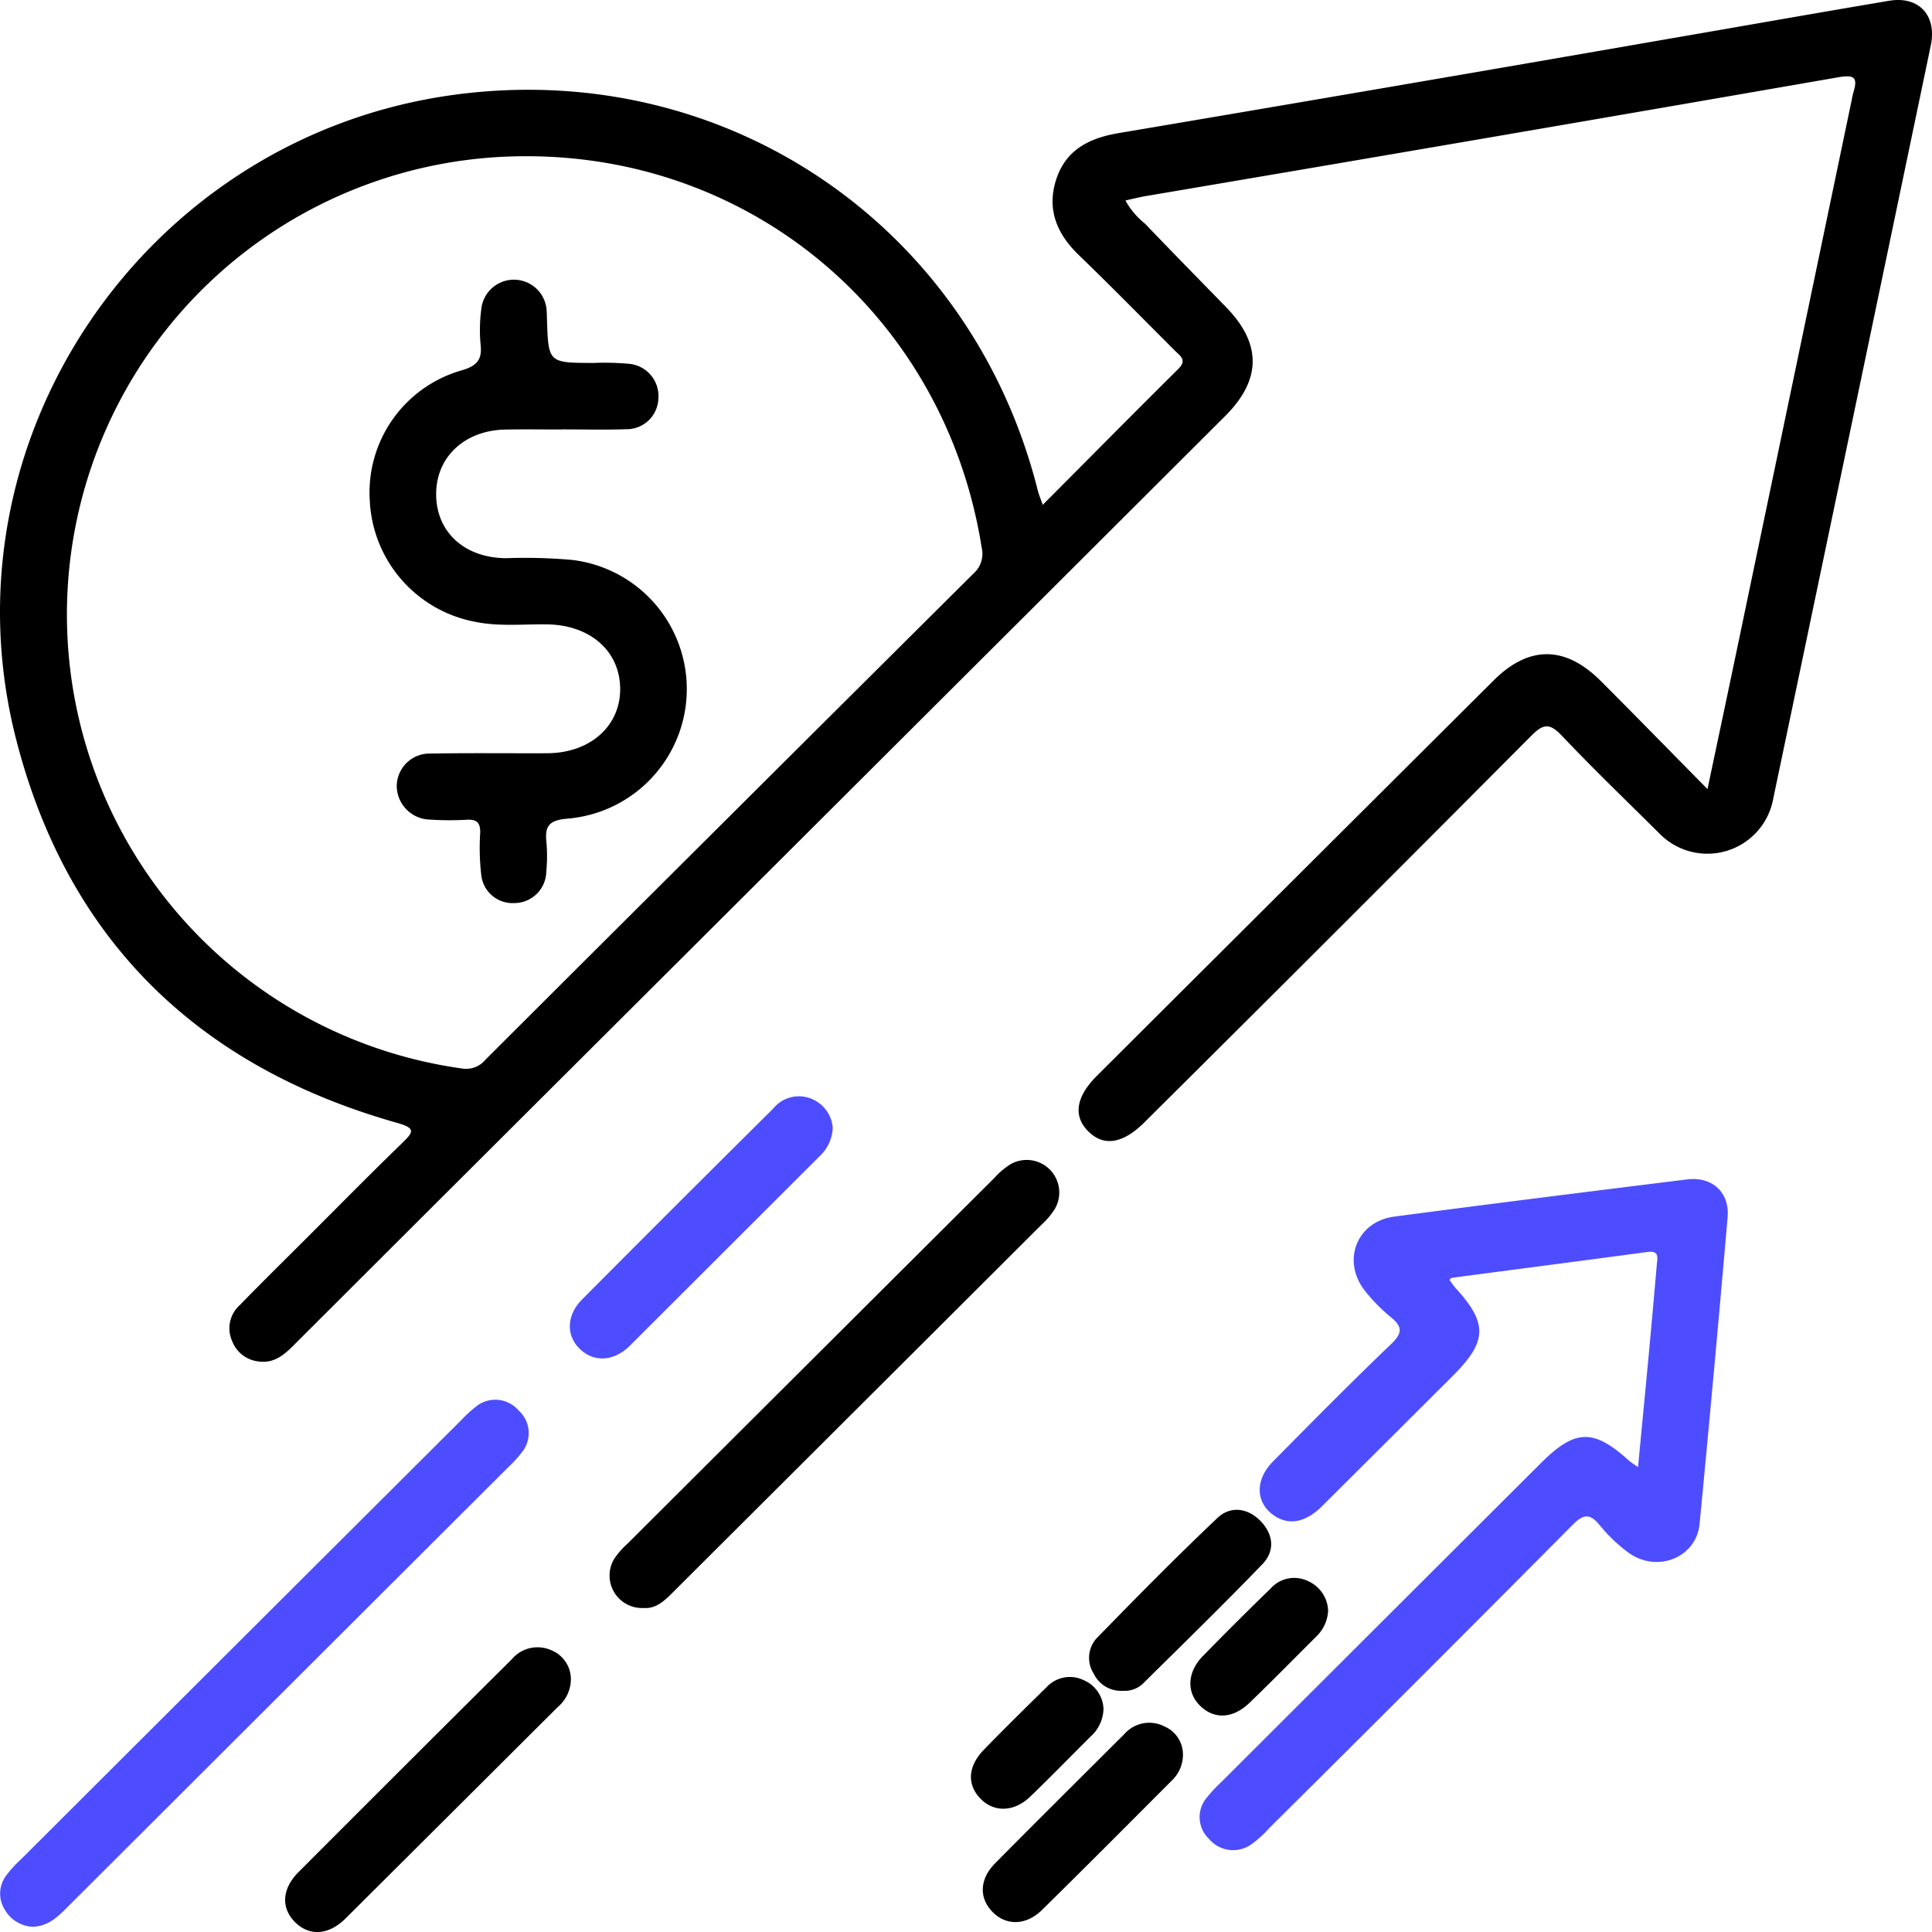
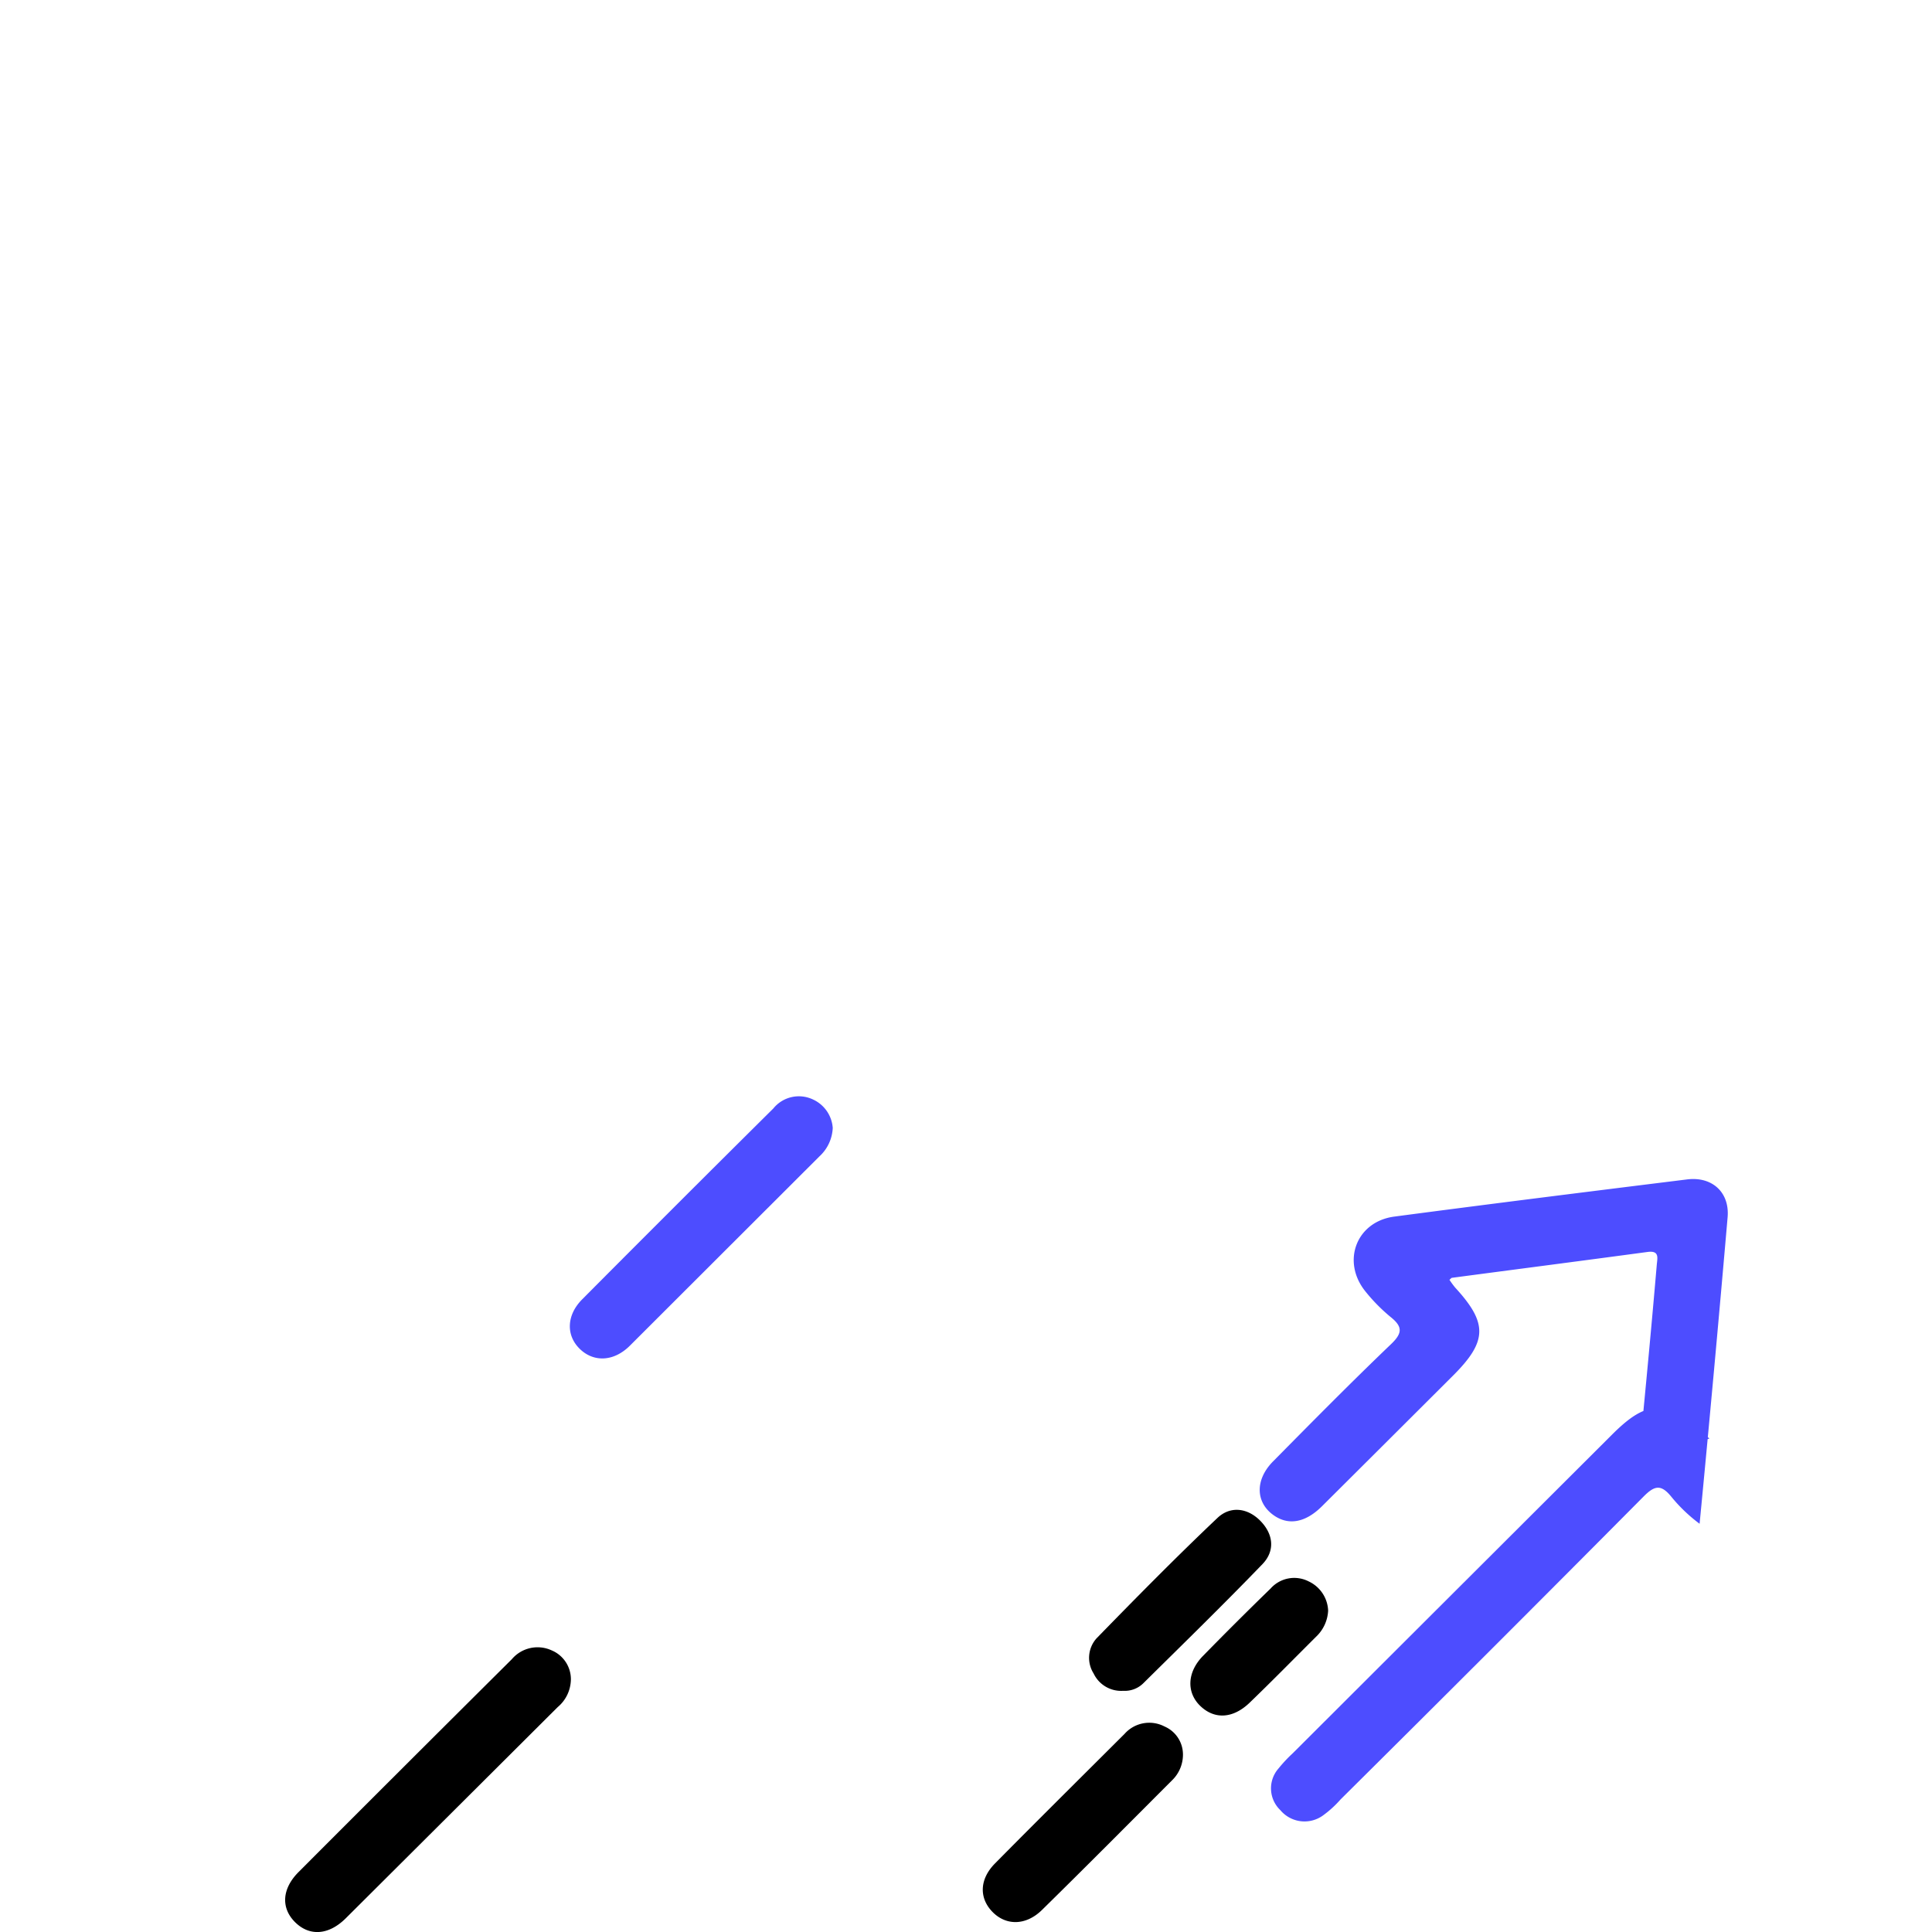
<svg xmlns="http://www.w3.org/2000/svg" id="Group_14" data-name="Group 14" width="224.49" height="224.496" viewBox="0 0 224.49 224.496">
  <defs>
    <clipPath id="clip-path">
      <rect id="Rectangle_13" data-name="Rectangle 13" width="224.49" height="224.496" fill="none" />
    </clipPath>
  </defs>
  <g id="Group_13" data-name="Group 13" clip-path="url(#clip-path)">
-     <path id="Path_44" data-name="Path 44" d="M121.161,58.663c5.405-5.431,10.557-10.642,15.759-15.8,1.043-1.035.2-1.515-.4-2.12-3.709-3.7-7.377-7.452-11.15-11.089-2.544-2.451-3.749-5.269-2.671-8.714,1.092-3.486,3.8-4.885,7.263-5.47q31.807-5.375,63.589-10.9c8.652-1.489,17.3-3.023,25.955-4.479,3.467-.583,5.571,1.705,4.841,5.2q-9.133,43.748-18.3,87.492A7.781,7.781,0,0,1,192.768,96.8c-3.777-3.751-7.617-7.441-11.276-11.3-1.376-1.453-2.113-1.466-3.541-.03q-21.924,22.042-43.98,43.951c-.343.342-.684.685-1.029,1.025-2.482,2.455-4.695,2.8-6.485,1.017s-1.447-4.022,1.014-6.475q23.044-22.977,46.1-45.94c4.087-4.068,8.308-4.043,12.432.08,4.035,4.033,8.016,8.119,12.4,12.561,1.221-5.786,2.322-10.968,3.406-16.154q6.673-31.923,13.338-63.848c.066-.315.115-.637.209-.944.526-1.731.146-2.095-1.776-1.76q-40.233,6.994-80.5,13.811c-.713.122-1.415.307-2.31.5a9.038,9.038,0,0,0,2.28,2.7c3.123,3.262,6.287,6.484,9.438,9.72,4.117,4.228,4.1,8.415-.131,12.631Q99.11,91.5,55.851,134.629q-10.878,10.849-21.746,21.707c-1.118,1.12-2.273,2.084-3.987,1.866a3.705,3.705,0,0,1-3.127-2.336,3.618,3.618,0,0,1,.872-4.219c2.528-2.6,5.119-5.145,7.686-7.71,3.709-3.7,7.385-7.442,11.149-11.091,1.365-1.323,1.657-1.749-.6-2.387-23.062-6.522-38.225-21.206-44.211-44.5C-7.095,51.021,17,15.834,52.809,11.01,84.278,6.772,112.88,26.2,120.6,57.044c.1.385.259.754.562,1.619M61.349,18.155a53.255,53.255,0,0,0-7.664,106,2.9,2.9,0,0,0,2.731-1.033q28.339-28.277,56.727-56.506a3.063,3.063,0,0,0,.923-3c-4.2-26.467-26.108-45.378-52.715-45.463" transform="translate(0 0)" />
-     <path id="Path_45" data-name="Path 45" d="M266.563,245.4c.435-4.565.853-8.862,1.252-13.162q.482-5.173.926-10.35c.067-.778.345-1.682-1.078-1.49-7.574,1.022-15.152,2-22.728,3.005-.068.009-.125.1-.283.23a10.222,10.222,0,0,0,.674.915c3.786,4.126,3.738,6.227-.261,10.22q-7.614,7.6-15.241,15.192c-1.928,1.91-3.894,2.236-5.6,1.03-2.107-1.488-2.186-4.115-.069-6.256,4.533-4.585,9.062-9.178,13.72-13.635,1.349-1.292,1.32-2.034-.058-3.142a20.284,20.284,0,0,1-2.885-2.918c-2.866-3.477-1.138-8.16,3.306-8.75,11.336-1.5,22.685-2.914,34.034-4.322,2.9-.359,4.947,1.5,4.7,4.395q-1.54,17.817-3.254,35.619c-.389,3.963-4.966,5.766-8.294,3.337a18.32,18.32,0,0,1-3.308-3.168c-1.166-1.42-1.909-1.3-3.19-.008q-17.547,17.674-35.229,35.215a12.257,12.257,0,0,1-1.952,1.792,3.66,3.66,0,0,1-5.036-.555,3.494,3.494,0,0,1-.215-4.842,16.429,16.429,0,0,1,1.649-1.762q18.567-18.536,37.14-37.065c3.966-3.958,6.1-4.017,10.222-.288.228.206.5.363,1.061.763" transform="translate(-76.231 -74.925)" fill="#4d4dff" />
-     <path id="Path_46" data-name="Path 46" d="M3.814,312.833A3.945,3.945,0,0,1,.574,310.86a3.488,3.488,0,0,1,.087-3.888,13.376,13.376,0,0,1,1.775-1.967q25.6-25.55,51.214-51.088a12.993,12.993,0,0,1,1.6-1.471,3.566,3.566,0,0,1,5.027.4,3.527,3.527,0,0,1,.378,4.842A11.688,11.688,0,0,1,59.2,259.3Q33.513,284.936,7.825,310.57c-1.1,1.093-2.171,2.186-4.011,2.264" transform="translate(-0.009 -88.95)" fill="#4d4dff" />
-     <path id="Path_47" data-name="Path 47" d="M113.516,260.525a3.773,3.773,0,0,1-3.446-5.675,9.647,9.647,0,0,1,1.582-1.811q21.3-21.251,42.615-42.484a8.948,8.948,0,0,1,1.824-1.562,3.785,3.785,0,0,1,5.137,5.267,9.551,9.551,0,0,1-1.574,1.817q-21.211,21.166-42.435,42.32c-1.088,1.085-2.129,2.252-3.7,2.128" transform="translate(-38.724 -73.683)" />
+     <path id="Path_45" data-name="Path 45" d="M266.563,245.4c.435-4.565.853-8.862,1.252-13.162q.482-5.173.926-10.35c.067-.778.345-1.682-1.078-1.49-7.574,1.022-15.152,2-22.728,3.005-.068.009-.125.1-.283.23a10.222,10.222,0,0,0,.674.915c3.786,4.126,3.738,6.227-.261,10.22q-7.614,7.6-15.241,15.192c-1.928,1.91-3.894,2.236-5.6,1.03-2.107-1.488-2.186-4.115-.069-6.256,4.533-4.585,9.062-9.178,13.72-13.635,1.349-1.292,1.32-2.034-.058-3.142a20.284,20.284,0,0,1-2.885-2.918c-2.866-3.477-1.138-8.16,3.306-8.75,11.336-1.5,22.685-2.914,34.034-4.322,2.9-.359,4.947,1.5,4.7,4.395q-1.54,17.817-3.254,35.619a18.32,18.32,0,0,1-3.308-3.168c-1.166-1.42-1.909-1.3-3.19-.008q-17.547,17.674-35.229,35.215a12.257,12.257,0,0,1-1.952,1.792,3.66,3.66,0,0,1-5.036-.555,3.494,3.494,0,0,1-.215-4.842,16.429,16.429,0,0,1,1.649-1.762q18.567-18.536,37.14-37.065c3.966-3.958,6.1-4.017,10.222-.288.228.206.5.363,1.061.763" transform="translate(-76.231 -74.925)" fill="#4d4dff" />
    <path id="Path_48" data-name="Path 48" d="M84.451,299.873a4.256,4.256,0,0,1-1.533,3.161q-12.312,12.274-24.629,24.542c-2.018,2-4.272,2.1-5.94.389-1.586-1.629-1.469-3.833.462-5.767q12.366-12.39,24.781-24.732a3.918,3.918,0,0,1,4.618-1.03,3.636,3.636,0,0,1,2.243,3.437" transform="translate(-18.119 -104.674)" />
    <path id="Path_49" data-name="Path 49" d="M132.973,200.686a4.755,4.755,0,0,1-1.542,3.333q-11.02,11.005-22.038,22.009c-1.867,1.854-4.187,1.937-5.8.379s-1.586-3.909.268-5.774q11.067-11.127,22.209-22.179a3.822,3.822,0,0,1,4.6-1.044,3.948,3.948,0,0,1,2.3,3.275" transform="translate(-36.211 -69.658)" fill="#4d4dff" />
    <path id="Path_50" data-name="Path 50" d="M199.906,313.255a4.154,4.154,0,0,1-1.3,3.118c-5.015,5.02-10.014,10.056-15.077,15.027-1.886,1.852-4.217,1.846-5.8.182-1.522-1.6-1.462-3.764.337-5.584,4.987-5.047,10.029-10.039,15.051-15.051a3.837,3.837,0,0,1,4.65-.862,3.538,3.538,0,0,1,2.138,3.171" transform="translate(-62.452 -109.474)" />
    <path id="Path_51" data-name="Path 51" d="M199.714,292.408a3.539,3.539,0,0,1-3.428-2.016,3.393,3.393,0,0,1,.343-4.084c4.612-4.732,9.251-9.443,14.047-13.987,1.506-1.427,3.516-1.178,5.011.365s1.7,3.464.213,5.007c-4.532,4.7-9.206,9.255-13.847,13.845a3.071,3.071,0,0,1-2.34.87" transform="translate(-69.213 -95.943)" />
    <path id="Path_52" data-name="Path 52" d="M229.968,287.408a4.47,4.47,0,0,1-1.408,3.049c-2.565,2.556-5.1,5.141-7.71,7.655-1.957,1.886-4.124,1.969-5.772.349-1.588-1.562-1.492-3.9.339-5.771q3.882-3.97,7.865-7.84a3.676,3.676,0,0,1,4.424-.828,3.915,3.915,0,0,1,2.261,3.386" transform="translate(-75.644 -100.27)" />
-     <path id="Path_53" data-name="Path 53" d="M189.924,305.1a4.465,4.465,0,0,1-1.5,3.25c-2.33,2.321-4.626,4.68-6.992,6.964-1.873,1.809-4.193,1.882-5.768.29-1.628-1.647-1.53-3.783.376-5.739,2.407-2.471,4.866-4.892,7.327-7.31a3.681,3.681,0,0,1,4.229-.766,3.786,3.786,0,0,1,2.325,3.311" transform="translate(-61.701 -106.573)" />
-     <path id="Path_54" data-name="Path 54" d="M88.738,67.673c-2.177,0-4.354-.035-6.529.007-4.751.092-8.05,3.2-8.042,7.52.008,4.376,3.274,7.372,8.063,7.427a62.571,62.571,0,0,1,7.724.2,15.109,15.109,0,0,1-.586,30.067c-2.1.186-2.591.879-2.385,2.741a18.348,18.348,0,0,1-.017,3.381A3.722,3.722,0,0,1,83.24,122.7a3.654,3.654,0,0,1-3.837-3.319,27.278,27.278,0,0,1-.119-4.824c.032-1.133-.344-1.6-1.516-1.541A35.649,35.649,0,0,1,73.417,113a3.945,3.945,0,0,1-3.83-3.912,3.82,3.82,0,0,1,3.933-3.762c4.513-.076,9.028-.019,13.543-.036,5.035-.019,8.568-3.2,8.485-7.6-.081-4.331-3.541-7.3-8.471-7.373-2.813-.041-5.64.279-8.438-.311A15.033,15.033,0,0,1,66.457,75.959,14.753,14.753,0,0,1,77.137,60.8c1.686-.5,2.387-1.167,2.2-2.935a18.246,18.246,0,0,1,.066-4.1,3.812,3.812,0,0,1,7.611.29c.022.24.019.483.027.725.158,5.156.158,5.151,5.421,5.159a32.018,32.018,0,0,1,4.1.1,3.757,3.757,0,0,1,3.43,3.98,3.69,3.69,0,0,1-3.765,3.621c-2.5.088-5,.02-7.5.02v.019" transform="translate(-23.488 -17.767)" />
  </g>
</svg>